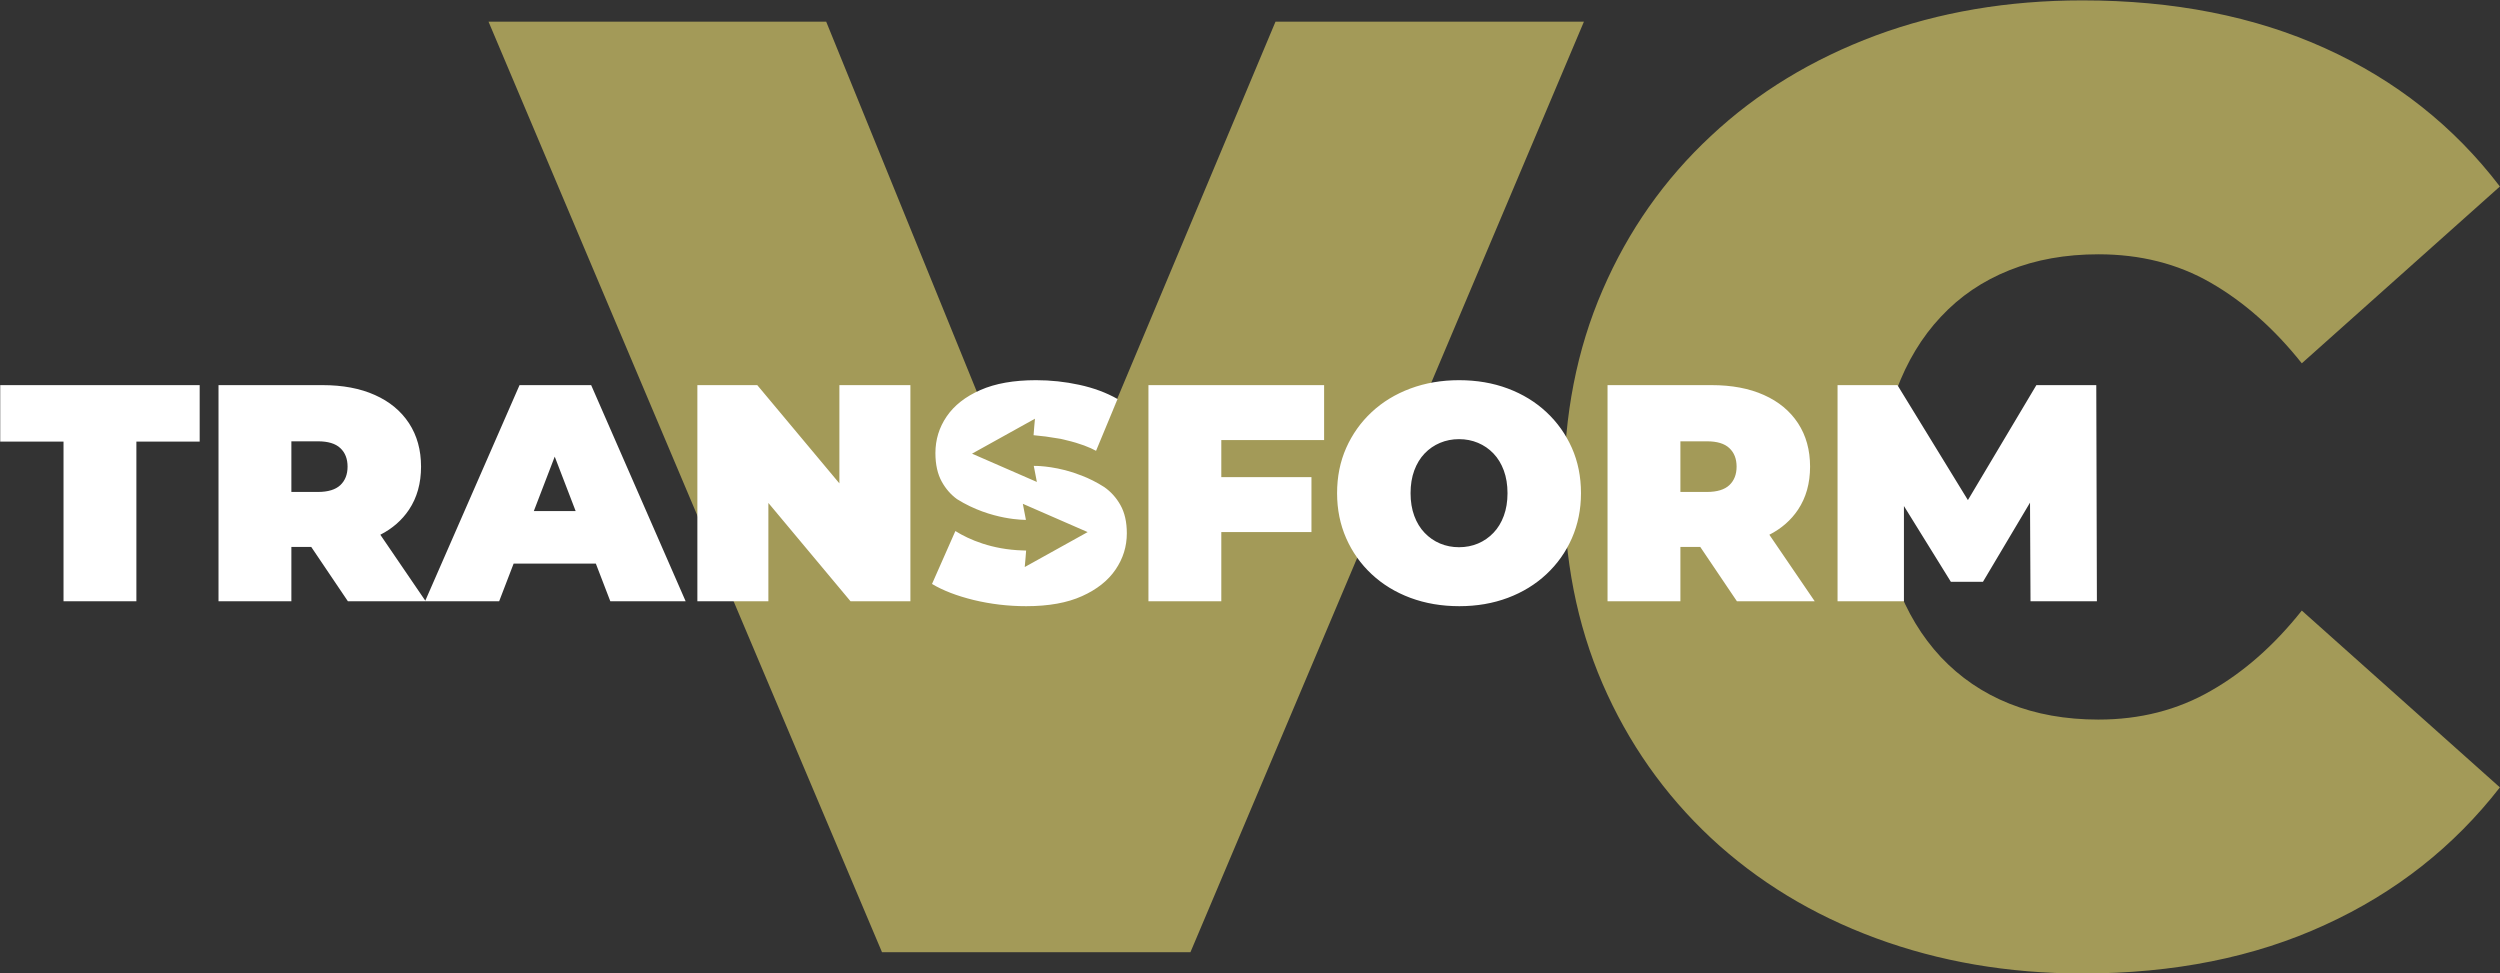
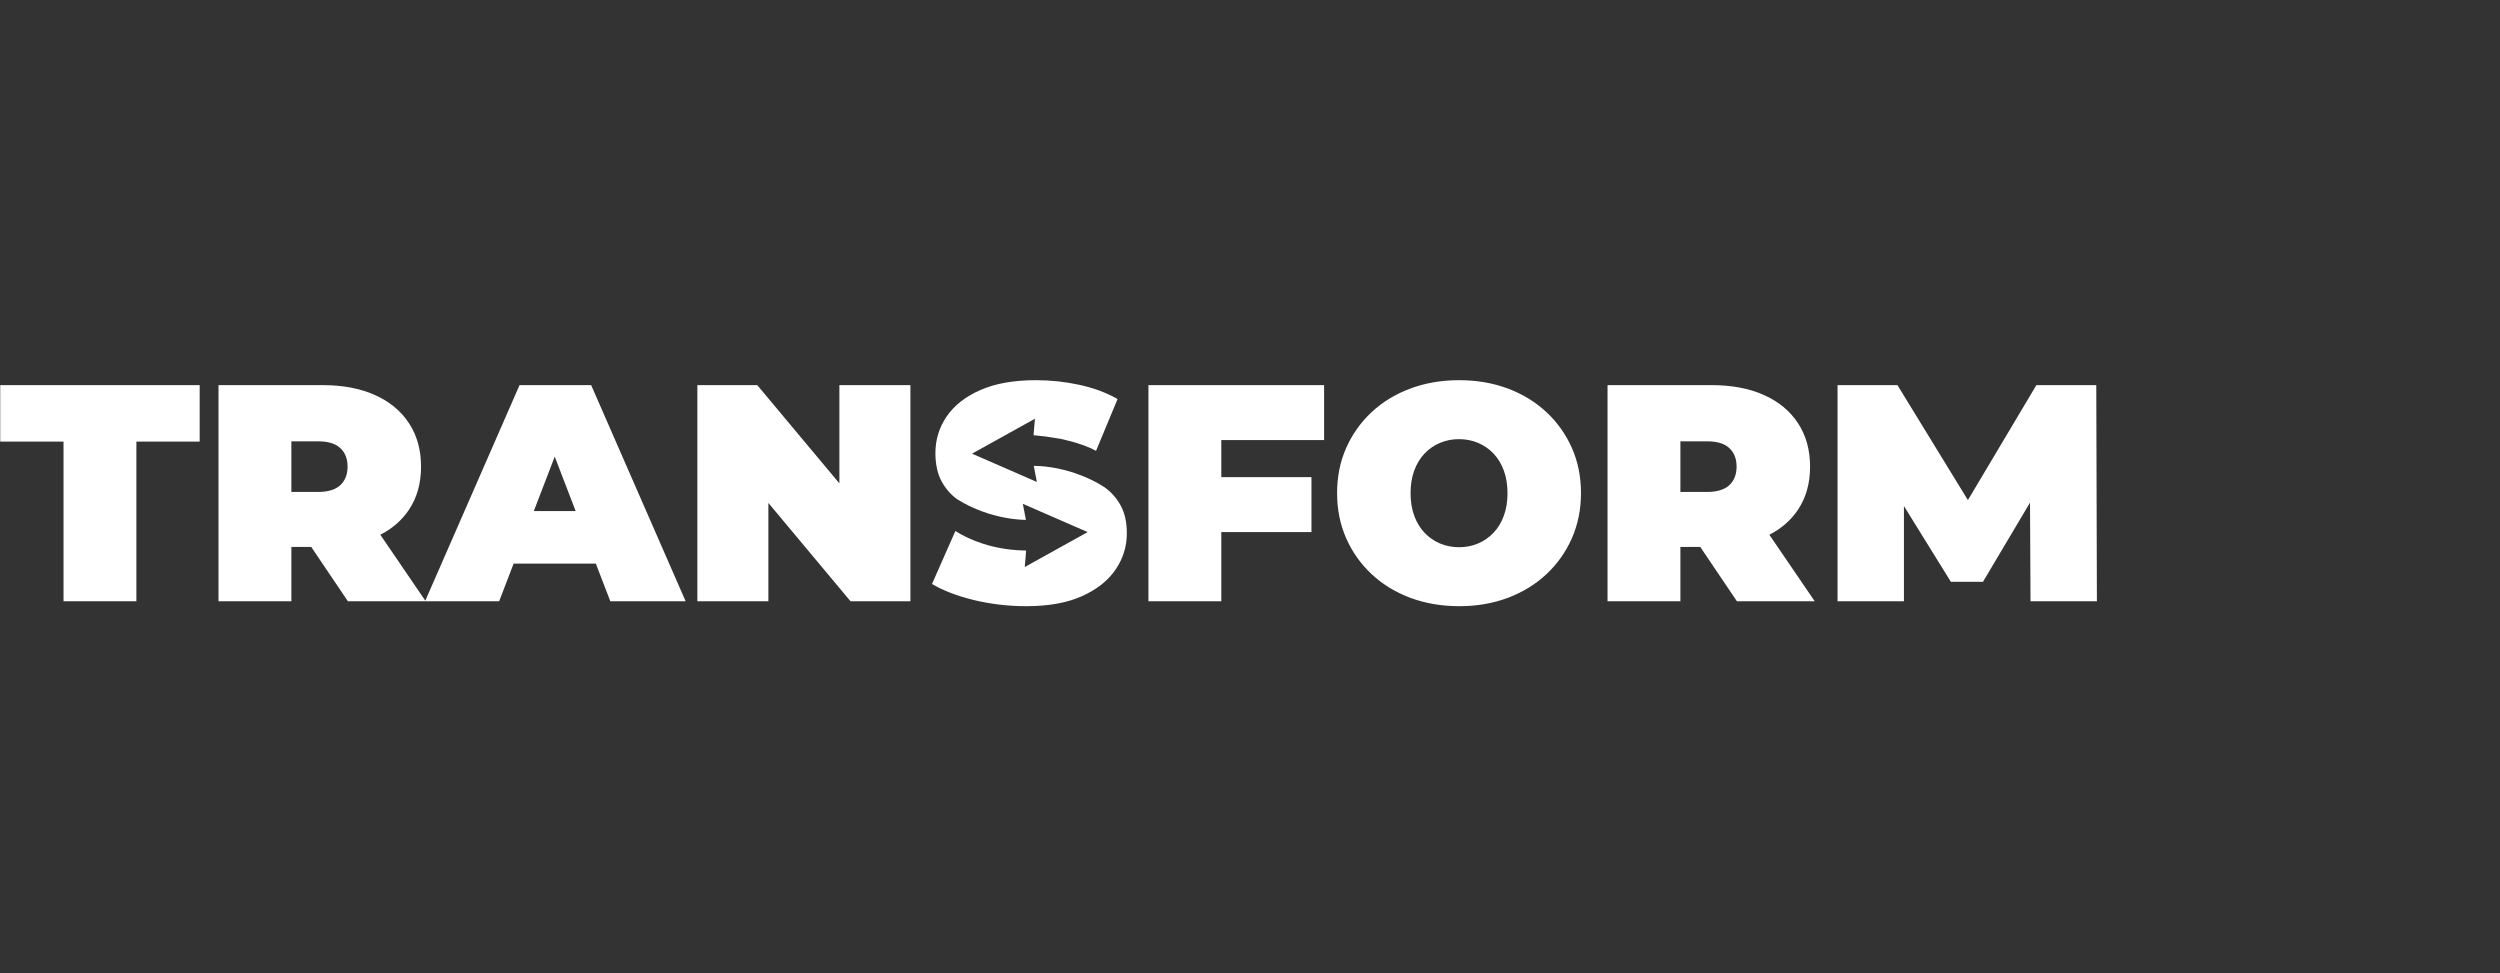
<svg xmlns="http://www.w3.org/2000/svg" width="100%" height="100%" viewBox="0 0 1513 589" version="1.1" xml:space="preserve" style="fill-rule:evenodd;clip-rule:evenodd;stroke-linejoin:round;stroke-miterlimit:2;">
  <rect x="0" y="0" width="1513" height="589" fill="#333333" stroke="none" />
  <g transform="matrix(1,0,0,1,-508.224,-908.536)">
    <g transform="matrix(16.091,0,0,16.091,-10171.8,-21623.3)">
-       <path d="M702.903,1414.97C704.275,1414.98 705.593,1415.64 705.593,1415.64L711.7,1401.09L723.3,1401.09L708.5,1436.09L696.9,1436.09L682.1,1401.09L694.8,1401.09L700.621,1415.39C700.621,1415.39 701.59,1414.96 702.903,1414.97ZM742.05,1436.89C739.25,1436.89 736.658,1436.44 734.275,1435.56C731.892,1434.68 729.825,1433.42 728.075,1431.79C726.325,1430.15 724.967,1428.22 724,1425.99C723.033,1423.75 722.55,1421.29 722.55,1418.59C722.55,1415.89 723.033,1413.42 724,1411.19C724.967,1408.95 726.325,1407.02 728.075,1405.39C729.825,1403.75 731.892,1402.5 734.275,1401.61C736.658,1400.73 739.25,1400.29 742.05,1400.29C745.483,1400.29 748.525,1400.89 751.175,1402.09C753.825,1403.29 756.017,1405.02 757.75,1407.29L750.3,1413.94C749.267,1412.64 748.125,1411.63 746.875,1410.91C745.625,1410.19 744.217,1409.84 742.65,1409.84C741.417,1409.84 740.3,1410.04 739.3,1410.44C738.3,1410.84 737.442,1411.42 736.725,1412.19C736.008,1412.95 735.45,1413.88 735.05,1414.96C734.65,1416.05 734.45,1417.25 734.45,1418.59C734.45,1419.92 734.65,1421.13 735.05,1422.21C735.45,1423.3 736.008,1424.22 736.725,1424.99C737.442,1425.75 738.3,1426.34 739.3,1426.74C740.3,1427.14 741.417,1427.34 742.65,1427.34C744.217,1427.34 745.625,1426.98 746.875,1426.26C748.125,1425.55 749.267,1424.54 750.3,1423.24L757.75,1429.89C756.017,1432.12 753.825,1433.85 751.175,1435.06C748.525,1436.28 745.483,1436.89 742.05,1436.89Z" style="fill:rgb(163,154,88);" />
-     </g>
+       </g>
    <g transform="matrix(3.737,0,0,3.737,-2044.94,-4094.26)">
      <path d="M838.191,1419.55C837.194,1418.82 836.381,1417.89 835.75,1416.76C835.05,1415.51 834.7,1413.95 834.7,1412.09C834.7,1409.92 835.308,1407.94 836.525,1406.16C837.742,1404.38 839.558,1402.95 841.975,1401.89C844.392,1400.82 847.4,1400.29 851,1400.29C853.367,1400.29 855.7,1400.54 858,1401.04C860.3,1401.54 862.367,1402.3 864.2,1403.34L860.716,1411.73C859.738,1411.19 858.141,1410.53 855.852,1410C855.776,1409.98 855.701,1409.96 855.625,1409.94C855.232,1409.83 854.798,1409.75 854.344,1409.69C853.229,1409.49 851.982,1409.32 850.597,1409.2C850.578,1409.2 850.822,1406.53 850.822,1406.53L840.632,1412.19L851.131,1416.77L850.63,1414.17C850.63,1414.17 853.434,1414.09 857.029,1415.25C857.39,1415.38 857.748,1415.52 858.1,1415.64C858.196,1415.67 858.291,1415.7 858.385,1415.74C859.572,1416.2 860.813,1416.81 862.045,1417.6C863.116,1418.35 863.985,1419.31 864.65,1420.49C865.35,1421.72 865.7,1423.25 865.7,1425.09C865.7,1427.22 865.092,1429.18 863.875,1430.96C862.658,1432.75 860.85,1434.18 858.45,1435.26C856.05,1436.35 853.033,1436.89 849.4,1436.89C846.467,1436.89 843.633,1436.55 840.9,1435.89C838.167,1435.22 835.917,1434.35 834.15,1433.29L837.934,1424.72C840.198,1426.14 843.905,1427.71 848.778,1427.86C848.985,1427.87 849.19,1427.88 849.392,1427.88C849.395,1428.04 849.166,1430.55 849.166,1430.55L859.355,1424.89L848.857,1420.31L849.358,1422.91C849.358,1422.91 843.739,1423.03 838.191,1419.55ZM764.05,1436.09L739.55,1436.09L733.614,1427.29L730.4,1427.29L730.4,1436.09L718.6,1436.09L718.6,1401.09L735.45,1401.09C738.717,1401.09 741.542,1401.62 743.925,1402.69C746.308,1403.75 748.15,1405.28 749.45,1407.26C750.75,1409.25 751.4,1411.59 751.4,1414.29C751.4,1416.99 750.75,1419.31 749.45,1421.26C748.315,1422.96 746.766,1424.32 744.805,1425.32L752.089,1436L767.35,1401.09L778.95,1401.09L794.25,1436.09L782.05,1436.09L779.706,1429.99L766.395,1429.99L764.05,1436.09ZM776.439,1421.49L773.05,1412.67L769.662,1421.49L776.439,1421.49ZM730.4,1418.39L734.7,1418.39C736.333,1418.39 737.542,1418.02 738.325,1417.29C739.108,1416.55 739.5,1415.55 739.5,1414.29C739.5,1413.02 739.108,1412.02 738.325,1411.29C737.542,1410.55 736.333,1410.19 734.7,1410.19L730.4,1410.19L730.4,1418.39ZM693.5,1436.09L693.5,1410.24L683.25,1410.24L683.25,1401.09L715.55,1401.09L715.55,1410.24L705.3,1410.24L705.3,1436.09L693.5,1436.09ZM807.65,1420.17L807.65,1436.09L796.15,1436.09L796.15,1401.09L805.85,1401.09L819.15,1417L819.15,1401.09L830.65,1401.09L830.65,1436.09L820.95,1436.09L807.65,1420.17ZM881,1424.89L881,1436.09L869.2,1436.09L869.2,1401.09L897.65,1401.09L897.65,1409.99L881,1409.99L881,1415.99L895.6,1415.99L895.6,1424.89L881,1424.89ZM919.55,1436.89C916.683,1436.89 914.042,1436.44 911.625,1435.54C909.208,1434.64 907.117,1433.36 905.35,1431.71C903.583,1430.06 902.208,1428.12 901.225,1425.89C900.242,1423.65 899.75,1421.22 899.75,1418.59C899.75,1415.92 900.242,1413.48 901.225,1411.26C902.208,1409.05 903.583,1407.11 905.35,1405.46C907.117,1403.81 909.208,1402.54 911.625,1401.64C914.042,1400.74 916.667,1400.29 919.5,1400.29C922.367,1400.29 925,1400.74 927.4,1401.64C929.8,1402.54 931.883,1403.81 933.65,1405.46C935.417,1407.11 936.792,1409.05 937.775,1411.26C938.758,1413.48 939.25,1415.92 939.25,1418.59C939.25,1421.22 938.758,1423.65 937.775,1425.89C936.792,1428.12 935.417,1430.06 933.65,1431.71C931.883,1433.36 929.8,1434.64 927.4,1435.54C925,1436.44 922.383,1436.89 919.55,1436.89ZM919.5,1427.34C920.6,1427.34 921.625,1427.14 922.575,1426.74C923.525,1426.34 924.358,1425.76 925.075,1425.01C925.792,1424.26 926.35,1423.35 926.75,1422.26C927.15,1421.18 927.35,1419.95 927.35,1418.59C927.35,1417.22 927.15,1416 926.75,1414.91C926.35,1413.83 925.792,1412.91 925.075,1412.16C924.358,1411.41 923.525,1410.84 922.575,1410.44C921.625,1410.04 920.6,1409.84 919.5,1409.84C918.4,1409.84 917.375,1410.04 916.425,1410.44C915.475,1410.84 914.642,1411.41 913.925,1412.16C913.208,1412.91 912.65,1413.83 912.25,1414.91C911.85,1416 911.65,1417.22 911.65,1418.59C911.65,1419.95 911.85,1421.18 912.25,1422.26C912.65,1423.35 913.208,1424.26 913.925,1425.01C914.642,1425.76 915.475,1426.34 916.425,1426.74C917.375,1427.14 918.4,1427.34 919.5,1427.34ZM955.35,1427.29L955.35,1436.09L943.55,1436.09L943.55,1401.09L960.4,1401.09C963.667,1401.09 966.492,1401.62 968.875,1402.69C971.258,1403.75 973.1,1405.28 974.4,1407.26C975.7,1409.25 976.35,1411.59 976.35,1414.29C976.35,1416.99 975.7,1419.31 974.4,1421.26C973.265,1422.96 971.716,1424.32 969.755,1425.32L977.1,1436.09L964.5,1436.09L958.564,1427.29L955.35,1427.29ZM955.35,1418.39L959.65,1418.39C961.283,1418.39 962.492,1418.02 963.275,1417.29C964.058,1416.55 964.45,1415.55 964.45,1414.29C964.45,1413.02 964.058,1412.02 963.275,1411.29C962.492,1410.55 961.283,1410.19 959.65,1410.19L955.35,1410.19L955.35,1418.39ZM991.55,1420.67L991.55,1436.09L980.8,1436.09L980.8,1401.09L990.5,1401.09L1001.91,1419.71L1013,1401.09L1022.7,1401.09L1022.8,1436.09L1012.05,1436.09L1011.97,1420.12L1004.35,1432.94L999.15,1432.94L991.55,1420.67Z" style="fill:white;" />
    </g>
  </g>
</svg>